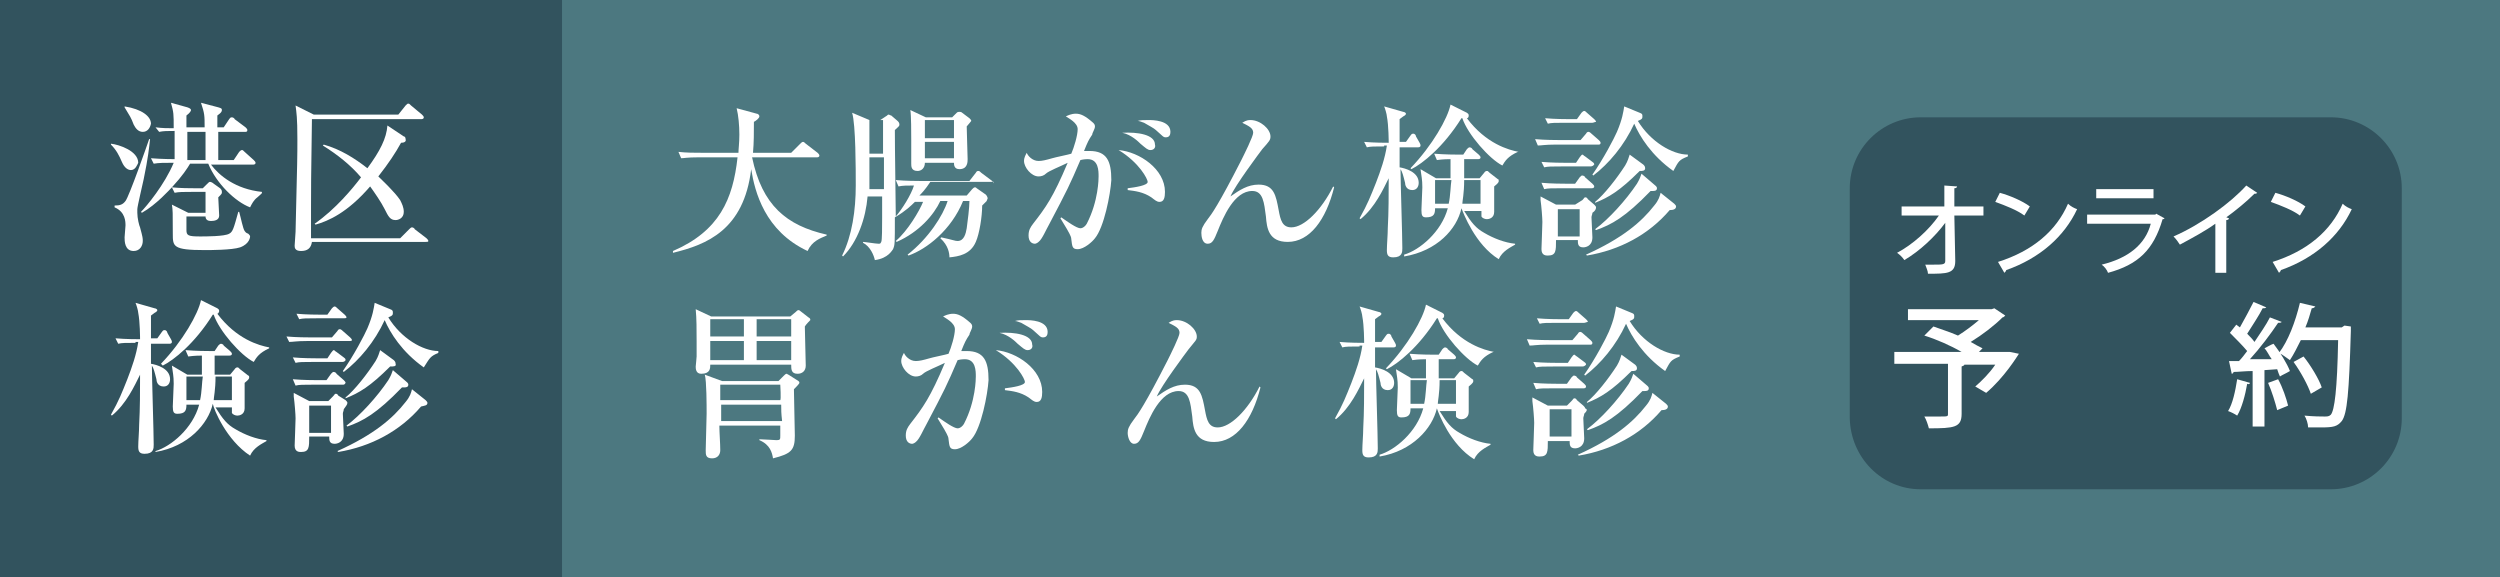
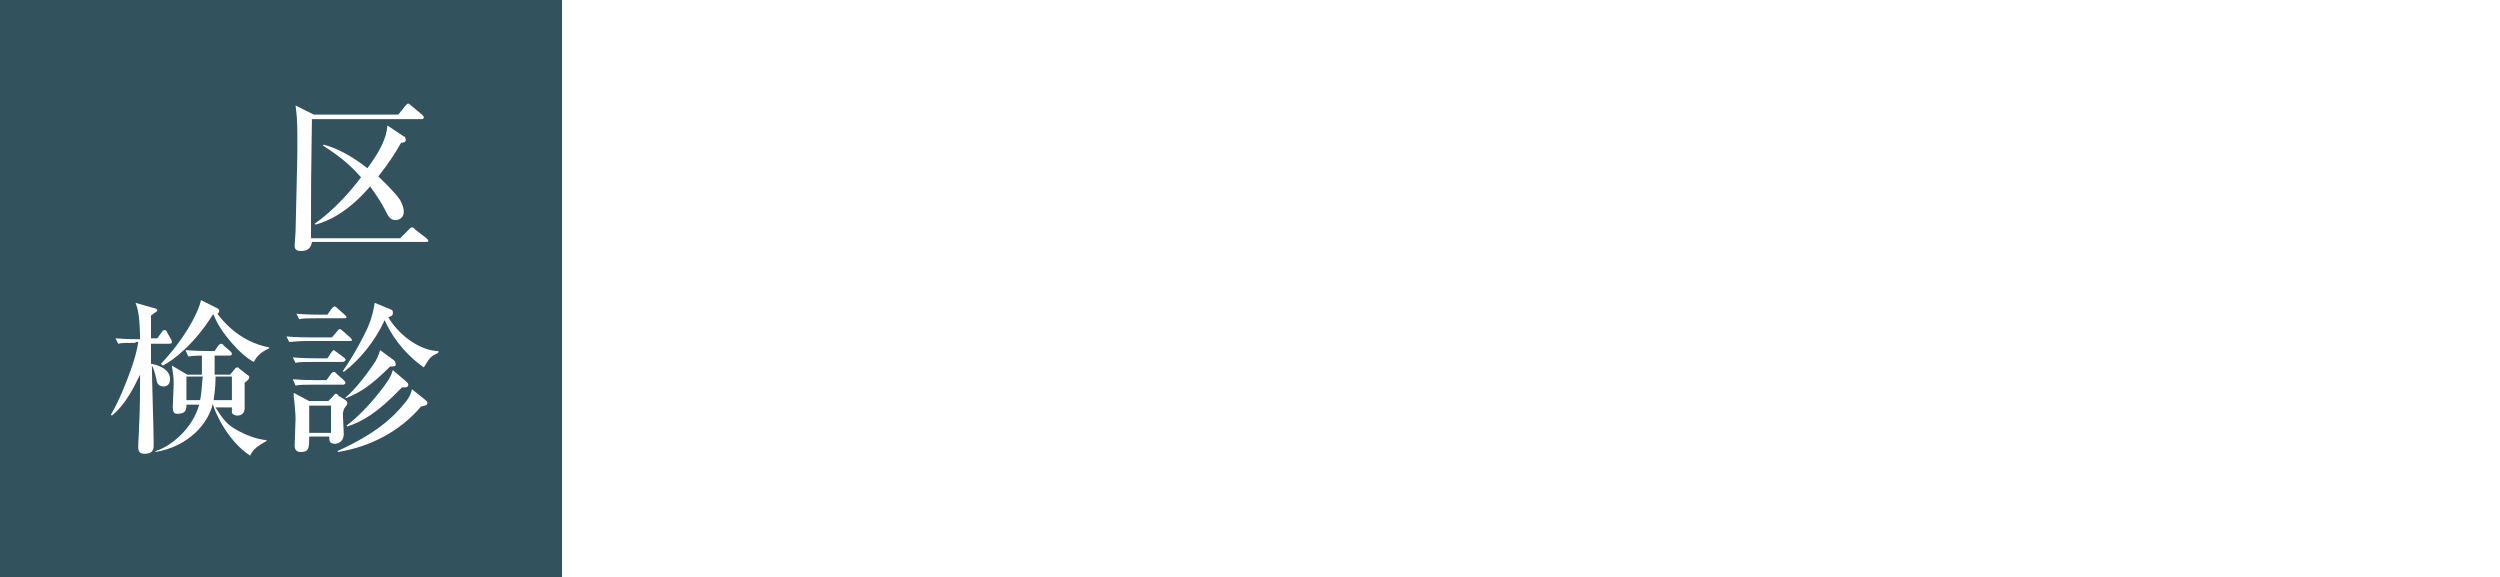
<svg xmlns="http://www.w3.org/2000/svg" version="1.1" id="レイヤー_1" x="0px" y="0px" viewBox="0 0 274.9 63.5" style="enable-background:new 0 0 274.9 63.5;" xml:space="preserve">
  <style type="text/css">
	.st0{fill:#808058;}
	.st1{fill:#FFFFFF;}
	.st2{opacity:0.75;fill:#58593B;}
	.st3{fill:#4C7880;}
	.st4{fill:#32535E;}
	.st5{fill:#BF8F81;}
	.st6{fill:#72574E;}
</style>
-   <rect class="st3" width="274.9" height="63.5" />
  <g>
    <path class="st1" d="M88.8,27.6c-4.7-2.2-5.8-6.5-6.2-9c-0.8,6.7-4.9,8.3-8.6,9.2l0-0.2c5.1-2.2,6.6-5.7,7.1-10.3h-4.3   c-1.3,0-1.6,0.1-1.9,0.1l-0.3-0.7c0.9,0.1,1.7,0.1,2.6,0.1h4c0-0.4,0.1-1.1,0.1-2c0-1-0.1-2.1-0.3-2.9l2.2,0.6   c0.1,0,0.3,0.1,0.3,0.3c0,0.2-0.4,0.5-0.6,0.6c0,1.1,0,2.3-0.1,3.4H87l1-1c0.1-0.1,0.2-0.2,0.3-0.2s0.2,0.1,0.3,0.2l1.3,1   c0.1,0.1,0.2,0.2,0.2,0.3c0,0.2-0.2,0.2-0.3,0.2h-7.1c1.1,5.3,3.8,7.5,8.2,8.5v0.1C90.2,26.2,89.3,26.5,88.8,27.6z" />
    <path class="st1" d="M109,20h-6.7c-0.6,0.9-1,1.3-1.2,1.5h5.2l0.6-0.7c0.1-0.1,0.2-0.2,0.3-0.2c0.1,0,0.1,0,0.2,0.1l1,0.7   c0.1,0.1,0.2,0.3,0.2,0.4c0,0.1-0.1,0.2-0.1,0.3c-0.1,0.1-0.4,0.4-0.5,0.5c0,1.2-0.3,3.1-0.7,4c-0.6,1.4-1.9,1.6-2.9,1.7   c0-0.4-0.1-1.3-1-2.1l0.1-0.1c1.4,0.3,1.5,0.4,1.8,0.4c0.7,0,0.9-0.8,1-1.4c0.1-0.7,0.3-2.3,0.3-3h-0.7c-1.3,3.2-4,5.3-6,6   l-0.1-0.1c2.3-1.8,3.9-4.3,4.4-5.9h-0.8c-0.7,1.5-2.3,3.4-4.8,4.5l-0.1-0.1c1.3-1.1,2.6-3.3,3-4.3h-0.9c-0.4,0.4-1,1-2.2,1.7   c0,3,0,3-0.2,3.5c-0.1,0.1-0.5,1-2,1.2c-0.1-0.5-0.5-1.5-1.3-1.9v-0.1c0.2,0,1.4,0.2,1.7,0.2c0.2,0,0.2,0,0.3-0.2   c0.1-0.1,0.1-1.7,0.1-2.6v-2.4h-1.6c-0.2,2.4-1.1,5-2.7,6.6l-0.1-0.1c1.1-2.2,1.5-5,1.5-7.7c0-1.8,0-6.7-0.4-8l1.9,0.8h1.2l0.6-0.4   c0.2-0.1,0.2-0.2,0.3-0.2c0.1,0,0.2,0.1,0.3,0.1l0.7,0.6c0.1,0.1,0.2,0.2,0.2,0.4c0,0.2-0.1,0.2-0.5,0.6c0,0.8,0,1.7,0.1,9.5   c0.7-0.8,1.7-2.4,2-3.4c-0.8,0-1.2,0-1.7,0.1l-0.3-0.7c1.1,0.1,2.4,0.1,2.6,0.1h5.5l0.7-0.9c0.1-0.2,0.2-0.2,0.3-0.2   c0.1,0,0.2,0.1,0.3,0.2l1.2,0.9c0.1,0.1,0.2,0.2,0.2,0.3C109.3,19.9,109.2,20,109,20z M97.1,17.3h-1.5V19c0,0.7,0,0.8,0,1.8h1.6   V17.3z M97.1,13.2h-1.5v3.7h1.5V13.2z M106.3,13.9c0,0.6,0.1,3.1,0.1,3.6c0,0.3,0,1.1-0.9,1.1c-0.6,0-0.6-0.5-0.6-0.7h-3.2   c0,0.6-0.4,0.9-0.8,0.9c-0.7,0-0.7-0.5-0.7-0.8c0-0.1,0-2.4,0-2.6c0-0.8,0-2.7-0.1-3.3l1.7,0.8h2.9l0.5-0.5   c0.1-0.1,0.2-0.1,0.3-0.1c0.1,0,0.2,0,0.3,0.1l0.8,0.6c0.1,0.1,0.2,0.2,0.2,0.3C106.8,13.3,106.4,13.8,106.3,13.9z M104.9,13.2   h-3.2v2h3.2V13.2z M104.9,15.6h-3.2v1.8h3.2V15.6z" />
    <path class="st1" d="M120.4,26.2c-0.3,0.4-1.2,1.2-1.9,1.2c-0.6,0-0.6-0.3-0.7-1.1c0-0.2-0.1-0.4-0.2-0.6c-0.3-0.6-0.9-1.5-1-1.7   l0.1-0.1c0.7,0.5,1.7,1.2,2.1,1.2c0.3,0,0.6-0.3,0.7-0.5c1.3-2.5,1.3-5,1.3-5.2c0-0.6,0-1.9-1.2-1.9c-0.1,0-0.4,0-0.8,0.1   c-1.2,2.8-1.4,3.2-3.4,7c-0.4,0.7-0.8,1.7-1.2,2c-0.1,0.1-0.3,0.2-0.4,0.2c-0.3,0-0.7-0.2-0.7-0.9c0-0.6,0.2-0.9,0.5-1.3   c1.4-1.8,2.2-2.9,3.8-6.7c-0.8,0.4-2.1,0.9-2.4,1.2c-0.2,0.2-0.5,0.3-0.8,0.3c-0.8,0-1.6-1-1.6-1.7c0-0.4,0.2-0.7,0.3-0.9   c0.1,0.3,0.6,0.9,1.3,0.9c0.4,0,0.8-0.1,1.5-0.3c0.3-0.1,1.8-0.4,2.1-0.5c0.3-0.7,0.7-2,0.7-2.7c0-0.7-1-1.2-1.3-1.4   c0.2-0.1,0.6-0.3,1.1-0.3c0.5,0,1,0.2,1.9,1c0.1,0.1,0.2,0.2,0.2,0.4c0,0.3-0.3,0.7-0.3,0.9c-0.4,0.6-0.5,0.8-0.9,1.8   c0.2,0,0.3,0,0.6,0c1.9,0,2.4,1.1,2.4,3.2C122.1,21.4,121.4,25,120.4,26.2z M127.5,22.2c-0.3,0-0.5-0.2-0.9-0.5   c-0.9-0.6-1.8-0.7-2.6-0.8v-0.2c0.8-0.1,2.2-0.3,2.2-0.7c0-0.3-0.9-2.1-3.2-3.5c2.3,0.2,5.1,2.1,5.1,4.6   C128.1,21.7,128,22.2,127.5,22.2z M126.5,16.5c-0.3,0-0.5-0.2-1.1-0.7c-0.2-0.2-1-1-2-1.2c1.7-0.1,3.6,0.2,3.6,1.3   C127.1,16.2,126.9,16.5,126.5,16.5z M128.2,15.1c-0.3,0-0.3-0.1-1.1-0.8c-0.2-0.2-0.8-0.5-1.3-0.8c-0.3-0.1-0.5-0.2-0.7-0.2   c0.3-0.1,0.7-0.1,1.2-0.1c0.4,0,2.4,0,2.4,1.3C128.7,14.8,128.6,15.1,128.2,15.1z" />
    <path class="st1" d="M146.7,20.6c-0.9,3.6-2.7,6-5.1,6c-2.1,0-2.3-1.5-2.4-2.8c-0.2-1.5-0.3-2.8-1.5-2.8c-2,0-3.2,2.9-3.8,4.4   c-0.4,1-0.6,1.4-1.1,1.4c-0.6,0-0.7-0.8-0.7-1.2c0-0.4,0.1-0.7,0.7-1.5c0.4-0.5,1.2-1.6,3.7-6.5c0.3-0.6,1.3-2.6,1.3-3   c0-0.5-0.4-0.7-1.2-1.1c0.2-0.1,0.4-0.3,0.9-0.3c1.1,0,2.2,1,2.2,1.8c0,0.4-0.1,0.5-0.9,1.4c-0.3,0.4-3,4-3.5,5.2   c1-0.7,1.9-1.3,3.1-1.3c1.7,0,1.9,1.2,2.2,2.8c0.2,1.1,0.4,1.9,1.4,1.9c1.4,0,3.3-1.9,4.6-4.5L146.7,20.6z" />
-     <path class="st1" d="M152.2,16.1c-1.1,0-1.5,0-1.9,0.1l-0.3-0.6c1.1,0.1,2.4,0.1,2.7,0.1c0-0.1,0-1.9-0.2-2.9   c0-0.2-0.2-0.9-0.3-1.1l2.1,0.6c0.1,0,0.3,0.1,0.3,0.2c0,0.1-0.1,0.2-0.3,0.3c-0.1,0.1-0.3,0.2-0.4,0.3v2.5h0.7l0.5-0.7   c0.1-0.1,0.1-0.2,0.3-0.2c0.2,0,0.3,0.2,0.3,0.3l0.4,0.7c0.1,0.2,0.1,0.2,0.1,0.3c0,0.2-0.2,0.2-0.3,0.2h-2c0,0.3,0,1.8,0,2.2   c0.6,0.1,2.1,0.5,2.1,1.7c0,0.4-0.2,0.8-0.7,0.8c-0.7,0-0.8-0.6-0.8-0.8c-0.2-0.8-0.3-1.2-0.5-1.5c0,1.3,0.2,7.3,0.2,8.7   c0,0.4,0,1-1,1c-0.6,0-0.7-0.3-0.7-0.8c0-0.6,0.1-1.7,0.1-2.4c0.1-1.8,0.1-3.7,0.1-5.5c-0.6,1.2-1.5,3.2-3.1,4.5l-0.1-0.1   c0.9-1.6,1.2-2.4,1.8-3.9c0.5-1.3,1-2.7,1.2-4.1H152.2z M160.7,22.9c-0.5,2.3-2.7,4.7-6.3,5.3V28c1.7-0.5,4.1-2.5,4.8-5.1h-1.4   c0,0.6-0.1,1-1,1c-0.4,0-0.5-0.2-0.5-0.8c0-0.4,0.1-2.1,0.1-2.5c0-0.9-0.1-1.2-0.2-2l1.7,1h1.6c0-0.9,0-1.3,0-2.1   c-0.2,0-0.8,0-1.5,0.1l-0.3-0.7c1.2,0.1,2.4,0.1,2.6,0.1h0.6l0.4-0.6c0.1-0.1,0.2-0.2,0.3-0.2c0.1,0,0.3,0.1,0.3,0.2l0.7,0.6   c0.1,0.1,0.2,0.2,0.2,0.3c0,0.2-0.2,0.2-0.3,0.2H161c0,0.3,0,0.6,0,2.1h1.7l0.5-0.6c0,0,0.1-0.2,0.3-0.2c0.1,0,0.1,0,0.3,0.2   l0.9,0.7c0.1,0,0.1,0.1,0.1,0.2c0,0.1,0,0.2-0.5,0.6v1.5c0,0.2,0,1.1,0,1.3c0,0.7-0.6,0.8-0.8,0.8c-0.2,0-0.5-0.1-0.6-0.3   c0,0,0-0.6,0-0.6H161c0.8,1.3,1.3,1.9,2.2,2.4c1,0.6,2.3,1.1,3.4,1.2v0.1c-0.5,0.3-1.4,0.7-1.8,1.6   C162.2,26.9,160.9,23.4,160.7,22.9L160.7,22.9z M166.9,16.7c-1.1,0.5-1.4,1-1.7,1.5c-1.4-0.7-3.8-3.4-4.4-5.2h-0.1   c-2,3.2-4.3,5-5.5,5.6l-0.1-0.1c2.4-2.5,4.1-5.5,4.4-7l1.8,0.9c0.1,0.1,0.2,0.1,0.2,0.3s-0.1,0.3-0.2,0.3c2.1,2.8,4.6,3.5,5.7,3.7   V16.7z M159.3,22.4c0.2-0.9,0.2-2,0.3-2.6h-1.8v2.6H159.3z M161,19.8c0,1.5-0.2,2.3-0.2,2.6h2v-2.6H161z" />
-     <path class="st1" d="M175.7,15.9H171c-1.1,0-1.5,0.1-1.9,0.1l-0.3-0.7c1.1,0.1,2.4,0.1,2.6,0.1h2.4l0.6-0.7   c0.1-0.2,0.2-0.2,0.3-0.2c0.1,0,0.3,0.2,0.3,0.2l0.8,0.7c0.1,0.1,0.2,0.2,0.2,0.3C176,15.9,175.9,15.9,175.7,15.9z M175,20.7h-3.3   c-1.1,0-1.5,0-1.9,0.1l-0.3-0.7c1.1,0.1,2.4,0.1,2.6,0.1h1.1l0.5-0.7c0.2-0.2,0.2-0.2,0.3-0.2c0.1,0,0.3,0.1,0.3,0.2l0.8,0.7   c0.1,0.1,0.2,0.2,0.2,0.3C175.3,20.7,175.1,20.7,175,20.7z M174.9,18.3h-3.2c-1.1,0-1.5,0-1.9,0.1l-0.3-0.6   c1.1,0.1,2.4,0.1,2.6,0.1h1.2l0.4-0.6c0.1-0.1,0.2-0.3,0.3-0.3c0.1,0,0.1,0.1,0.3,0.2l0.8,0.6c0.1,0.1,0.2,0.1,0.2,0.3   C175.2,18.2,175.1,18.3,174.9,18.3z M175.1,23.4c0,0.2-0.1,0.3-0.1,0.5c0,0.3,0.1,1.9,0.1,2.2c0,1-0.8,1.1-1,1.1   c-0.6,0-0.6-0.4-0.6-0.8h-2.4c0,1.2,0,1.7-0.9,1.7c-0.2,0-0.7,0-0.7-0.7c0-0.3,0.1-2.5,0.1-3c0-0.4-0.1-1.7-0.2-2.4   c0-0.1,0-0.3,0-0.4l1.7,0.9h2.1L174,22c0.2-0.2,0.2-0.3,0.3-0.3s0.2,0,0.3,0.2l0.7,0.6c0.1,0.1,0.2,0.2,0.2,0.3   C175.5,23,175.4,23.2,175.1,23.4z M175.1,13.5h-3c-1.1,0-1.5,0-1.9,0.1l-0.3-0.6c1.1,0.1,2.4,0.1,2.6,0.1h0.9l0.5-0.7   c0.1-0.1,0.2-0.2,0.3-0.2c0.1,0,0.2,0.1,0.3,0.2l0.8,0.7c0.1,0.1,0.2,0.2,0.2,0.3C175.4,13.4,175.2,13.5,175.1,13.5z M173.7,23   h-2.4v3h2.4V23z M183.6,23.1c-2.3,2.7-5.5,4.4-9.1,5l-0.1-0.1c4-1.8,6.1-3.6,7.5-5.4c0.5-0.6,0.6-1,0.7-1.4l1.5,1.2   c0.1,0.1,0.2,0.2,0.2,0.3C184.3,23,184,23.1,183.6,23.1z M184,18.8c-2.4-1.7-3.7-3.8-4.3-5.2c-1.1,2.4-2.8,4.4-4.5,5.7l-0.1-0.1   c1.2-1.7,2.4-4,2.7-4.7c0.6-1.4,0.7-2.2,0.8-2.8l1.7,0.7c0.3,0.1,0.3,0.2,0.3,0.4c0,0.2,0,0.3-0.5,0.5c1.4,2.3,3.8,3.7,5.5,3.7v0.2   C184.6,17.6,184.6,17.7,184,18.8z M180.3,18.8c-2.2,2.2-3.4,2.9-4.9,3.5v-0.1c1-0.8,2.4-2.6,3.3-4c0.3-0.5,0.4-0.9,0.5-1.2l1.5,1.1   c0.1,0.1,0.2,0.2,0.2,0.4C180.9,18.8,180.6,18.8,180.3,18.8z M181.7,21h-0.2c-2.8,2.9-4.3,3.7-6,4.3l-0.1-0.1   c1.5-1.1,3.4-3.2,4.6-5c0.3-0.5,0.4-0.8,0.5-1.1l1.4,1.2c0.1,0.1,0.3,0.2,0.3,0.4C182.2,21,181.9,21,181.7,21z" />
-     <path class="st1" d="M88.5,35.9c0,0.7,0.1,3.7,0.1,4.3c0,0.6-0.4,0.9-0.9,0.9c-0.7,0-0.7-0.5-0.7-1h-8.9c0,0.4,0,1-1,1   c-0.6,0-0.6-0.6-0.6-0.8c0-0.1,0.1-0.9,0.1-1.1c0-0.4,0-1,0-1.7c0-1.2,0-2.5-0.1-3.5l1.7,0.8h8.7l0.6-0.5c0.1-0.1,0.2-0.2,0.3-0.2   c0.1,0,0.2,0.1,0.2,0.1l0.9,0.7c0.2,0.1,0.2,0.2,0.2,0.3C89.1,35.2,88.6,35.7,88.5,35.9z M87.3,42.8c0,0.8,0.1,4.4,0.1,5.1   c0,1.6-0.4,2-2.4,2.5c-0.1-0.6-0.3-1.5-1.5-2v-0.1c0.3,0,1.8,0.1,1.9,0.1c0.4,0,0.4-0.1,0.4-0.5v-1.1h-6.7c0,0.7,0.1,2,0.1,2.7   c0,0.5-0.3,0.9-0.9,0.9c-0.7,0-0.7-0.4-0.7-0.9c0-0.6,0.1-3.4,0.1-4c0-0.9,0-3.6-0.2-4.3l1.9,0.7h6.2l0.6-0.6   c0.1-0.1,0.2-0.2,0.3-0.2c0.1,0,0.1,0.1,0.2,0.1l1.1,0.7c0.1,0.1,0.1,0.1,0.1,0.2C87.9,42.2,87.5,42.6,87.3,42.8z M81.8,35.1h-3.7   v1.9h3.7V35.1z M81.8,37.5h-3.7v2.1h3.7V37.5z M85.8,42.3h-6.6V44h6.6C85.9,43.9,85.8,42.3,85.8,42.3z M85.9,44.5h-6.6v1.8h6.7   C85.9,45.4,85.9,45.1,85.9,44.5z M87,35.1h-3.8v1.9H87V35.1z M87,37.5h-3.8v2.1H87V37.5z" />
+     <path class="st1" d="M175.7,15.9H171c-1.1,0-1.5,0.1-1.9,0.1l-0.3-0.7c1.1,0.1,2.4,0.1,2.6,0.1h2.4l0.6-0.7   c0.1-0.2,0.2-0.2,0.3-0.2c0.1,0,0.3,0.2,0.3,0.2l0.8,0.7c0.1,0.1,0.2,0.2,0.2,0.3C176,15.9,175.9,15.9,175.7,15.9z M175,20.7h-3.3   c-1.1,0-1.5,0-1.9,0.1l-0.3-0.7c1.1,0.1,2.4,0.1,2.6,0.1h1.1l0.5-0.7c0.2-0.2,0.2-0.2,0.3-0.2c0.1,0,0.3,0.1,0.3,0.2l0.8,0.7   c0.1,0.1,0.2,0.2,0.2,0.3C175.3,20.7,175.1,20.7,175,20.7z M174.9,18.3h-3.2c-1.1,0-1.5,0-1.9,0.1l-0.3-0.6   c1.1,0.1,2.4,0.1,2.6,0.1h1.2l0.4-0.6c0.1-0.1,0.2-0.3,0.3-0.3c0.1,0,0.1,0.1,0.3,0.2l0.8,0.6c0.1,0.1,0.2,0.1,0.2,0.3   C175.2,18.2,175.1,18.3,174.9,18.3z M175.1,23.4c0,0.2-0.1,0.3-0.1,0.5c0,0.3,0.1,1.9,0.1,2.2c0,1-0.8,1.1-1,1.1   c-0.6,0-0.6-0.4-0.6-0.8h-2.4c0,1.2,0,1.7-0.9,1.7c-0.2,0-0.7,0-0.7-0.7c0-0.3,0.1-2.5,0.1-3c0-0.4-0.1-1.7-0.2-2.4   c0-0.1,0-0.3,0-0.4l1.7,0.9h2.1L174,22c0.2-0.2,0.2-0.3,0.3-0.3s0.2,0,0.3,0.2l0.7,0.6c0.1,0.1,0.2,0.2,0.2,0.3   C175.5,23,175.4,23.2,175.1,23.4z M175.1,13.5h-3c-1.1,0-1.5,0-1.9,0.1l-0.3-0.6c1.1,0.1,2.4,0.1,2.6,0.1h0.9l0.5-0.7   c0.1-0.1,0.2-0.2,0.3-0.2c0.1,0,0.2,0.1,0.3,0.2l0.8,0.7c0.1,0.1,0.2,0.2,0.2,0.3z M173.7,23   h-2.4v3h2.4V23z M183.6,23.1c-2.3,2.7-5.5,4.4-9.1,5l-0.1-0.1c4-1.8,6.1-3.6,7.5-5.4c0.5-0.6,0.6-1,0.7-1.4l1.5,1.2   c0.1,0.1,0.2,0.2,0.2,0.3C184.3,23,184,23.1,183.6,23.1z M184,18.8c-2.4-1.7-3.7-3.8-4.3-5.2c-1.1,2.4-2.8,4.4-4.5,5.7l-0.1-0.1   c1.2-1.7,2.4-4,2.7-4.7c0.6-1.4,0.7-2.2,0.8-2.8l1.7,0.7c0.3,0.1,0.3,0.2,0.3,0.4c0,0.2,0,0.3-0.5,0.5c1.4,2.3,3.8,3.7,5.5,3.7v0.2   C184.6,17.6,184.6,17.7,184,18.8z M180.3,18.8c-2.2,2.2-3.4,2.9-4.9,3.5v-0.1c1-0.8,2.4-2.6,3.3-4c0.3-0.5,0.4-0.9,0.5-1.2l1.5,1.1   c0.1,0.1,0.2,0.2,0.2,0.4C180.9,18.8,180.6,18.8,180.3,18.8z M181.7,21h-0.2c-2.8,2.9-4.3,3.7-6,4.3l-0.1-0.1   c1.5-1.1,3.4-3.2,4.6-5c0.3-0.5,0.4-0.8,0.5-1.1l1.4,1.2c0.1,0.1,0.3,0.2,0.3,0.4C182.2,21,181.9,21,181.7,21z" />
    <path class="st1" d="M106.9,48.2c-0.3,0.4-1.2,1.2-1.9,1.2c-0.6,0-0.6-0.3-0.7-1.1c0-0.2-0.1-0.4-0.2-0.6c-0.3-0.6-0.9-1.5-1-1.7   l0.1-0.1c0.7,0.5,1.7,1.2,2.1,1.2c0.3,0,0.6-0.3,0.7-0.5c1.3-2.5,1.3-5,1.3-5.2c0-0.6,0-1.9-1.2-1.9c-0.1,0-0.4,0-0.8,0.1   c-1.2,2.8-1.4,3.2-3.4,7c-0.4,0.7-0.8,1.7-1.2,2c-0.1,0.1-0.3,0.2-0.4,0.2c-0.3,0-0.7-0.2-0.7-0.9c0-0.6,0.2-0.9,0.5-1.3   c1.4-1.8,2.2-2.9,3.8-6.7c-0.8,0.4-2.1,0.9-2.4,1.2c-0.2,0.2-0.5,0.3-0.8,0.3c-0.8,0-1.6-1-1.6-1.7c0-0.4,0.2-0.7,0.3-0.9   c0.1,0.3,0.6,0.9,1.3,0.9c0.4,0,0.8-0.1,1.5-0.3c0.3-0.1,1.8-0.4,2.1-0.5c0.3-0.7,0.7-2,0.7-2.7c0-0.7-1-1.2-1.3-1.4   c0.2-0.1,0.6-0.3,1.1-0.3c0.5,0,1,0.2,1.9,1c0.1,0.1,0.2,0.2,0.2,0.4c0,0.3-0.3,0.7-0.3,0.9c-0.4,0.6-0.5,0.8-0.9,1.8   c0.2,0,0.3,0,0.6,0c1.9,0,2.4,1.1,2.4,3.2C108.6,43.4,107.9,47,106.9,48.2z M114,44.2c-0.3,0-0.5-0.2-0.9-0.5   c-0.9-0.6-1.8-0.7-2.6-0.8v-0.2c0.8-0.1,2.2-0.3,2.2-0.7c0-0.3-0.9-2.1-3.2-3.5c2.3,0.2,5.1,2.1,5.1,4.6   C114.6,43.7,114.5,44.2,114,44.2z M113,38.5c-0.3,0-0.5-0.2-1.1-0.7c-0.2-0.2-1-1-2-1.2c1.7-0.1,3.6,0.2,3.6,1.3   C113.6,38.2,113.4,38.5,113,38.5z M114.7,37.1c-0.3,0-0.3-0.1-1.1-0.8c-0.2-0.2-0.8-0.5-1.3-0.8c-0.3-0.1-0.5-0.2-0.7-0.2   c0.3-0.1,0.7-0.1,1.2-0.1c0.4,0,2.4,0,2.4,1.3C115.2,36.8,115.1,37.1,114.7,37.1z" />
    <path class="st1" d="M138.6,42.6c-0.9,3.6-2.7,6-5.1,6c-2.1,0-2.3-1.5-2.4-2.8c-0.2-1.5-0.3-2.8-1.5-2.8c-2,0-3.2,2.9-3.8,4.4   c-0.4,1-0.6,1.4-1.1,1.4s-0.7-0.8-0.7-1.2c0-0.4,0.1-0.7,0.7-1.5c0.4-0.5,1.2-1.6,3.7-6.5c0.3-0.6,1.3-2.6,1.3-3   c0-0.5-0.4-0.7-1.2-1.1c0.2-0.1,0.4-0.3,0.9-0.3c1.1,0,2.2,1,2.2,1.8c0,0.4-0.1,0.4-0.9,1.4c-0.3,0.4-3,4-3.5,5.2   c1-0.7,1.9-1.3,3.1-1.3c1.7,0,1.9,1.2,2.2,2.8c0.2,1.1,0.4,1.9,1.4,1.9c1.4,0,3.3-1.9,4.6-4.5L138.6,42.6z" />
    <path class="st1" d="M149.5,38.1c-1.1,0-1.5,0-1.9,0.1l-0.3-0.6c1.1,0.1,2.4,0.1,2.7,0.1c0-0.1,0-1.9-0.2-2.9   c0-0.2-0.2-0.9-0.3-1.1l2.1,0.6c0.1,0,0.3,0.1,0.3,0.2c0,0.1-0.1,0.2-0.3,0.3c-0.1,0.1-0.3,0.2-0.4,0.3v2.5h0.7l0.5-0.7   c0.1-0.1,0.1-0.2,0.3-0.2c0.2,0,0.3,0.2,0.3,0.3l0.4,0.7c0.1,0.2,0.1,0.2,0.1,0.3c0,0.2-0.2,0.2-0.3,0.2h-2c0,0.3,0,1.8,0,2.2   c0.6,0.1,2.1,0.5,2.1,1.7c0,0.4-0.2,0.8-0.7,0.8c-0.7,0-0.8-0.6-0.8-0.8c-0.2-0.8-0.3-1.2-0.5-1.5c0,1.3,0.2,7.3,0.2,8.7   c0,0.4,0,1-1,1c-0.6,0-0.7-0.3-0.7-0.8c0-0.6,0.1-1.7,0.1-2.4c0.1-1.8,0.1-3.7,0.1-5.5c-0.6,1.2-1.5,3.2-3.1,4.5l-0.1-0.1   c0.9-1.6,1.2-2.4,1.8-3.9c0.5-1.3,1-2.7,1.2-4.1H149.5z M158,44.9c-0.5,2.2-2.7,4.7-6.3,5.3V50c1.7-0.5,4.1-2.5,4.8-5.1h-1.4   c0,0.6-0.1,1-1,1c-0.4,0-0.5-0.2-0.5-0.8c0-0.4,0.1-2.1,0.1-2.5c0-0.9-0.1-1.2-0.2-2l1.7,1h1.6c0-0.9,0-1.3,0-2.1   c-0.2,0-0.8,0-1.5,0.1l-0.3-0.7c1.2,0.1,2.4,0.1,2.6,0.1h0.6l0.4-0.6c0.1-0.1,0.2-0.2,0.3-0.2c0.1,0,0.3,0.1,0.3,0.2l0.7,0.6   c0.1,0.1,0.2,0.2,0.2,0.3c0,0.2-0.2,0.2-0.3,0.2h-1.6c0,0.3,0,0.6,0,2.1h1.7l0.5-0.6c0,0,0.1-0.2,0.3-0.2c0.1,0,0.1,0,0.3,0.2   l0.9,0.7c0.1,0,0.1,0.1,0.1,0.2c0,0.1,0,0.2-0.5,0.6v1.5c0,0.2,0,1.1,0,1.3c0,0.7-0.6,0.8-0.8,0.8c-0.2,0-0.5-0.1-0.6-0.3   c0,0,0-0.6,0-0.6h-1.8c0.8,1.3,1.3,1.9,2.2,2.4c1,0.6,2.3,1.1,3.4,1.2v0.1c-0.5,0.3-1.4,0.7-1.8,1.6   C159.5,48.9,158.2,45.5,158,44.9L158,44.9z M164.2,38.7c-1.1,0.5-1.4,1-1.7,1.5c-1.4-0.7-3.8-3.4-4.4-5.2H158c-2,3.2-4.3,5-5.5,5.6   l-0.1-0.1c2.4-2.5,4.1-5.5,4.4-7l1.8,0.9c0.1,0.1,0.2,0.1,0.2,0.3s-0.1,0.3-0.2,0.3c2.1,2.8,4.6,3.5,5.7,3.7V38.7z M156.6,44.4   c0.2-0.9,0.2-2,0.3-2.6h-1.8v2.6H156.6z M158.3,41.8c0,1.5-0.2,2.3-0.2,2.6h2v-2.6H158.3z" />
    <path class="st1" d="M174.8,37.9h-4.7c-1.1,0-1.5,0.1-1.9,0.1l-0.3-0.7c1.1,0.1,2.4,0.1,2.6,0.1h2.4l0.6-0.7   c0.1-0.2,0.2-0.2,0.3-0.2s0.3,0.2,0.3,0.2l0.8,0.7c0.1,0.1,0.2,0.2,0.2,0.3C175.1,37.9,175,37.9,174.8,37.9z M174.1,42.7h-3.3   c-1.1,0-1.5,0-1.9,0.1l-0.3-0.7c1.1,0.1,2.4,0.1,2.6,0.1h1.1l0.5-0.7c0.2-0.2,0.2-0.2,0.3-0.2c0.1,0,0.3,0.1,0.3,0.2l0.8,0.7   c0.1,0.1,0.2,0.2,0.2,0.3C174.4,42.7,174.2,42.7,174.1,42.7z M174,40.3h-3.2c-1.1,0-1.5,0-1.9,0.1l-0.3-0.6   c1.1,0.1,2.4,0.1,2.6,0.1h1.2l0.4-0.6c0.1-0.1,0.2-0.3,0.3-0.3c0.1,0,0.1,0.1,0.3,0.2l0.8,0.6c0.1,0.1,0.2,0.1,0.2,0.3   C174.3,40.2,174.2,40.3,174,40.3z M174.2,45.5c0,0.2-0.1,0.3-0.1,0.5c0,0.3,0.1,1.9,0.1,2.2c0,1-0.8,1.1-1,1.1   c-0.6,0-0.6-0.4-0.6-0.8h-2.4c0,1.2,0,1.7-0.9,1.7c-0.2,0-0.7,0-0.7-0.7c0-0.3,0.1-2.5,0.1-3c0-0.4-0.1-1.7-0.2-2.4   c0-0.1,0-0.3,0-0.4l1.7,0.9h2.1l0.5-0.5c0.2-0.2,0.2-0.3,0.3-0.3c0.1,0,0.2,0,0.3,0.2l0.7,0.6c0.1,0.1,0.2,0.2,0.2,0.3   C174.6,45,174.5,45.2,174.2,45.5z M174.2,35.5h-3c-1.1,0-1.5,0-1.9,0.1l-0.3-0.6c1.1,0.1,2.4,0.1,2.6,0.1h0.9l0.5-0.7   c0.1-0.1,0.2-0.2,0.3-0.2c0.1,0,0.2,0.1,0.3,0.2l0.8,0.7c0.1,0.1,0.2,0.2,0.2,0.3C174.5,35.4,174.3,35.5,174.2,35.5z M172.8,45   h-2.4v3h2.4V45z M182.7,45.1c-2.3,2.7-5.5,4.4-9.1,5l-0.1-0.1c4-1.8,6.1-3.6,7.5-5.4c0.5-0.6,0.6-1,0.7-1.4l1.5,1.2   c0.1,0.1,0.2,0.2,0.2,0.3C183.4,45,183.1,45.1,182.7,45.1z M183.1,40.8c-2.4-1.7-3.7-3.8-4.3-5.2c-1.1,2.4-2.8,4.4-4.5,5.7   l-0.1-0.1c1.2-1.7,2.4-4,2.7-4.7c0.6-1.4,0.7-2.2,0.8-2.8l1.7,0.7c0.3,0.1,0.3,0.2,0.3,0.4c0,0.2,0,0.3-0.5,0.5   c1.4,2.3,3.8,3.7,5.5,3.7v0.2C183.7,39.6,183.7,39.7,183.1,40.8z M179.4,40.8c-2.2,2.2-3.4,2.9-4.9,3.5v-0.1c1-0.8,2.4-2.6,3.3-4   c0.3-0.5,0.4-0.9,0.5-1.2l1.5,1.1c0.1,0.1,0.2,0.2,0.2,0.4C180,40.8,179.7,40.8,179.4,40.8z M180.8,43h-0.2c-2.8,2.9-4.3,3.7-6,4.3   l-0.1-0.1c1.5-1.1,3.4-3.2,4.6-5c0.3-0.5,0.4-0.8,0.5-1.1l1.4,1.2c0.1,0.1,0.3,0.2,0.3,0.4C181.3,43,181,43,180.8,43z" />
  </g>
-   <path class="st4" d="M211.2,53.8h45.1c4.3,0,7.8-3.5,7.8-7.8V20.7c0-4.3-3.5-7.8-7.8-7.8h-45.1c-4.3,0-7.8,3.5-7.8,7.8V46  C203.5,50.3,206.9,53.8,211.2,53.8z" />
  <g>
    <path class="st1" d="M218.1,23.7h-3.2l0.1,5c0,1.4-0.9,1.4-3,1.4c0-0.3-0.2-0.7-0.3-1c0.3,0,0.6,0,0.9,0c1,0,1.3,0,1.3-0.4l0-4.2   c-1.1,1.5-2.8,3.1-4.5,4.1c-0.2-0.3-0.5-0.6-0.8-0.8c1.7-0.9,3.5-2.5,4.6-4.1h-4.1v-1h4.7l0-2.3l1.4,0.1c0,0.1-0.1,0.2-0.3,0.2l0,2   h3.2V23.7z" />
    <path class="st1" d="M219.9,21.2c1.1,0.3,2.5,0.9,3.3,1.5l-0.6,1c-0.8-0.6-2.1-1.1-3.2-1.5L219.9,21.2z M219.7,28.8   c3.8-1.2,6.4-3.4,7.7-6.4c0.3,0.3,0.7,0.5,1,0.6c-1.4,3-4.1,5.4-7.8,6.7c0,0.1-0.1,0.2-0.2,0.3L219.7,28.8z" />
    <path class="st1" d="M238,24c0,0.1-0.1,0.1-0.2,0.1c-1,3.4-2.7,5-6,5.9c-0.1-0.3-0.4-0.7-0.7-0.9c2.9-0.7,4.8-2.2,5.4-4.5h-7v-1   h7.5l0.1-0.1L238,24z M236.8,21.8h-6.3v-1h6.3V21.8z" />
    <path class="st1" d="M248.2,21.2c-0.1,0.1-0.1,0.1-0.2,0.1c0,0-0.1,0-0.1,0c-0.9,0.9-2,1.8-3.1,2.6c0.1,0,0.2,0.1,0.3,0.1   c0,0.1-0.1,0.2-0.3,0.2v5.8h-1.2v-5.4c-1.1,0.8-2.6,1.6-3.9,2.3c-0.2-0.3-0.4-0.6-0.7-0.9c3-1.3,6.3-3.7,8-5.6L248.2,21.2z" />
    <path class="st1" d="M250.2,21.2c1.1,0.3,2.5,0.9,3.3,1.5l-0.6,1c-0.8-0.6-2.1-1.1-3.2-1.5L250.2,21.2z M249.9,28.8   c3.8-1.2,6.4-3.4,7.7-6.4c0.3,0.3,0.7,0.5,1,0.6c-1.4,3-4.1,5.4-7.8,6.7c0,0.1-0.1,0.2-0.2,0.3L249.9,28.8z" />
    <path class="st1" d="M221,38.7l1,0.2c-0.2,0.3-1.6,2.6-3.6,4.3l-1.2-0.7c0.7-0.6,1.6-1.5,2.2-2.4h-3.4c0,0.1-0.1,0.1-0.3,0.2v5.2   c0,1.5-0.8,1.6-3.6,1.6c-0.1-0.4-0.3-1-0.5-1.3c0.6,0,1.2,0,1.6,0c1,0,1,0,1-0.3V40h-5.9v-1.3h7.4c-1.2-0.7-2.8-1.4-4.1-1.8l1-1   c0.8,0.3,1.8,0.6,2.7,1c0.8-0.5,1.6-1.1,2.3-1.7h-7.8V34h9.2l0.3-0.1l1.2,0.8c-0.1,0.1-0.2,0.2-0.3,0.2c-0.9,0.9-2.2,1.9-3.5,2.7   c0.5,0.3,0.9,0.5,1.3,0.7l-0.4,0.4h3.1L221,38.7z" />
    <path class="st1" d="M247.4,42.1c0,0.1-0.1,0.2-0.3,0.1c-0.2,1.2-0.6,2.7-1.1,3.5c-0.3-0.2-0.7-0.4-1-0.5c0.5-0.8,0.8-2.2,1-3.5   L247.4,42.1z M250.9,35.4c-0.1,0.1-0.2,0.1-0.4,0.1c-0.8,1.2-2,2.8-3.1,4l2.4,0c-0.3-0.4-0.5-0.9-0.8-1.2c0.4-0.2,0.7-0.4,1-0.5   c0.7,0.9,1.5,2.2,1.8,3c-0.5,0.3-0.8,0.4-1.1,0.6c-0.1-0.2-0.2-0.5-0.3-0.8l-1.4,0.1v6.2h-1.3v-6.1c-0.8,0-1.6,0.1-2.1,0.1   c0,0.1-0.1,0.2-0.2,0.2l-0.3-1.4l1.1,0c0.3-0.3,0.6-0.7,0.9-1.1c-0.5-0.6-1.3-1.4-1.9-2l0.7-0.9c0.1,0.1,0.3,0.2,0.4,0.3   c0.5-0.9,1.1-2,1.5-2.8l1.4,0.6c-0.1,0.1-0.2,0.1-0.4,0.1c-0.4,0.8-1.2,2-1.7,2.8c0.3,0.3,0.6,0.6,0.8,0.9c0.6-0.9,1.3-1.9,1.7-2.7   L250.9,35.4z M250.4,45.1c-0.2-0.8-0.6-2.1-1-3l1.1-0.4c0.5,0.9,0.9,2.1,1.1,2.9L250.4,45.1z M257.8,35.8l0.7,0.1   c0,0.1,0,0.3,0,0.5c-0.2,6.8-0.4,9.1-1,9.9c-0.5,0.6-0.9,0.7-2.3,0.7c-0.4,0-0.9,0-1.4,0c0-0.4-0.2-1-0.4-1.3   c1,0.1,1.9,0.1,2.2,0.1c0.3,0,0.5,0,0.7-0.2c0.4-0.5,0.7-2.7,0.8-8.2H253c-0.4,0.8-0.8,1.6-1.2,2.2c-0.3-0.2-0.8-0.6-1.2-0.8   c1-1.3,1.8-3.4,2.3-5.5l1.7,0.4c-0.1,0.1-0.2,0.2-0.4,0.2c-0.2,0.7-0.4,1.4-0.7,2.1h4L257.8,35.8z M253.3,39.2c0.8,1,1.7,2.5,2,3.4   l-1.2,0.7c-0.3-0.9-1.1-2.4-1.9-3.5L253.3,39.2z" />
  </g>
  <rect class="st4" width="61.8" height="63.5" />
  <g>
-     <path class="st1" d="M14.4,18.7c-0.3,0-0.7-0.2-1-0.9c-0.3-0.7-0.6-1.3-1.2-1.9v-0.1c0.9,0.1,3,0.8,3,2.1   C15.1,18.1,14.9,18.7,14.4,18.7z M15.8,19.7c-0.1,0.5-0.7,3-0.7,3.3c0,0.1,0,0.3,0,0.4c0,0.6,0.2,1.4,0.3,1.6   c0.3,1.1,0.3,1.2,0.3,1.5c0,0.5-0.3,1.1-1,1.1c-1,0-1-1.1-1-1.5c0-0.2,0.1-1.1,0.1-1.3c0-0.4,0-1.5-1.2-2l0-0.2   c0.6,0,0.9-0.1,1.2-0.5c0.4-0.5,2.4-6.2,2.6-6.8l0.1,0C16.4,16.2,16.3,17.3,15.8,19.7z M15.7,14.5c-0.5,0-0.8-0.4-1-0.8   c-0.3-0.8-0.4-0.9-1-1.9v-0.1c1.9,0.3,2.9,1.1,2.9,1.9C16.5,14.1,16.2,14.5,15.7,14.5z M28.3,21.7c-0.4,0.3-0.6,0.7-0.8,1.1   c-1.6-0.6-3.7-2.6-4.6-4.8h-2c-0.3,0.5-0.8,1.3-2,2.6c1,0.1,2,0.1,2.5,0.1h0.9l0.4-0.4C23,20,23,20,23.1,20c0.1,0,0.3,0.1,0.4,0.2   l0.7,0.5c0.1,0.1,0.2,0.2,0.2,0.4c0,0.2,0,0.2-0.4,0.6c0,0.3,0.1,1.7,0.1,2c0,0.5-0.5,0.6-0.9,0.6c-0.3,0-0.6-0.1-0.6-0.5h-2.1v1.5   c0,0.6,0.2,0.7,1.5,0.7c0.6,0,2.7,0,3.2-0.3c0.4-0.2,0.5-0.6,1-2.4h0.1c0.2,0.7,0.4,1.8,0.6,2.1c0.1,0.1,0.1,0.2,0.4,0.3   c0.1,0.1,0.2,0.2,0.2,0.3c0,0,0,0.8-1.1,1.2c-0.9,0.3-3.3,0.3-3.9,0.3c-3.5,0-3.5-0.4-3.5-1.8c0-2.4,0-2.6-0.1-3.2l1.8,0.9h1.9   v-2.3h-1.4c-1.1,0-1.5,0-2,0.1l-0.3-0.6c-0.2,0.2-1.7,1.9-3.3,2.8l-0.1-0.1c0.6-0.6,2.6-3,3.6-5.4c-1.1,0-1.6,0-2.2,0.1l-0.3-0.6   c1.2,0.1,2.5,0.1,2.6,0.1c0-0.5,0-2.6,0-3.1c-0.8,0-1.2,0-1.7,0.1L17.1,14c0.8,0.1,1.3,0.1,2,0.1c0-1.6,0-1.7-0.3-2.8l1.8,0.5   c0.3,0.1,0.4,0.2,0.4,0.3c0,0.1-0.1,0.3-0.5,0.6v1.3h2c0-1.3,0-1.5-0.4-2.7l1.9,0.5c0.3,0.1,0.4,0.1,0.4,0.3c0,0.3-0.4,0.5-0.5,0.6   c0,1,0,1.1,0,1.3h0.7l0.6-0.9c0.1-0.1,0.1-0.2,0.3-0.2c0.1,0,0.3,0.1,0.3,0.2L27,14c0.1,0.1,0.2,0.2,0.2,0.3c0,0.2-0.1,0.2-0.3,0.2   H24c0,0.5,0,2.6,0,3.1h1.7l0.6-0.9c0.1-0.1,0.2-0.2,0.3-0.2c0.1,0,0.1,0,0.3,0.2l1,0.9c0.1,0.1,0.2,0.2,0.2,0.3   c0,0.2-0.2,0.2-0.3,0.2h-4.6c0.9,1.2,2.7,2.7,5.6,3v0.1C28.9,21.2,28.4,21.6,28.3,21.7z M20.6,14.5c0,0.4,0,2,0,3.1h2   c0-0.4,0-2.6,0-3.1H20.6z" />
    <path class="st1" d="M46.8,26.6H34.3c-0.1,0.7-0.5,1-1.2,1c-0.7,0-0.7-0.4-0.7-0.6c0-0.2,0.1-1.3,0.1-1.5c0.2-8.1,0.2-8.4,0.2-10.2   c0-2.4-0.1-2.9-0.2-3.7l2,1h9.3l0.8-1c0.2-0.2,0.2-0.2,0.3-0.2c0.1,0,0.1,0,0.3,0.2l1.2,1c0.1,0.1,0.2,0.2,0.2,0.3   c0,0.2-0.2,0.2-0.3,0.2h-12c-0.1,6.8-0.1,7.5-0.1,9.6c0,1.3,0,2.5,0,3.5h9.8l1-1c0.1-0.1,0.2-0.2,0.3-0.2c0.1,0,0.3,0.1,0.3,0.2   l1.3,1c0.1,0.1,0.2,0.2,0.2,0.3C47.1,26.6,47,26.6,46.8,26.6z M44.1,15.7c-0.6,1.1-1.4,2.3-2.5,3.7c0.4,0.4,1.8,1.7,2.4,2.6   c0.2,0.4,0.4,0.8,0.4,1.3c0,0.7-0.6,0.9-0.9,0.9c-0.6,0-0.8-0.4-1.2-1.2c-0.4-0.8-1.1-1.8-1.6-2.5c-2.5,2.9-4.6,3.8-6,4.2l-0.1-0.1   c2.3-1.6,4.2-3.9,5.1-5.1c-1.2-1.4-2.6-2.5-4.2-3.5l0.1-0.1c1.8,0.5,3.4,1.5,4.8,2.6c1.4-1.9,2.1-3.3,2.2-4.7l1.8,1.2   c0.1,0,0.2,0.1,0.2,0.3C44.7,15.6,44.4,15.7,44.1,15.7z" />
    <path class="st1" d="M14.9,37.7c-1.1,0-1.5,0-1.9,0.1l-0.3-0.6c1.1,0.1,2.4,0.1,2.7,0.1c0-0.1,0-1.9-0.2-2.9c0-0.2-0.2-0.9-0.3-1.1   l2.1,0.6c0.1,0,0.3,0.1,0.3,0.2c0,0.1-0.1,0.2-0.3,0.3c-0.1,0.1-0.3,0.2-0.4,0.3v2.5h0.7l0.5-0.7c0.1-0.1,0.1-0.2,0.3-0.2   c0.2,0,0.3,0.2,0.3,0.3l0.4,0.7c0.1,0.2,0.1,0.2,0.1,0.3c0,0.2-0.2,0.2-0.3,0.2h-2c0,0.3,0,1.8,0,2.2c0.6,0.1,2.1,0.5,2.1,1.7   c0,0.4-0.2,0.8-0.7,0.8c-0.7,0-0.8-0.6-0.8-0.8c-0.2-0.8-0.3-1.2-0.5-1.5c0,1.3,0.2,7.3,0.2,8.7c0,0.4,0,1-1,1   c-0.6,0-0.7-0.3-0.7-0.8c0-0.6,0.1-1.7,0.1-2.4c0.1-1.8,0.1-3.7,0.1-5.5c-0.6,1.2-1.5,3.2-3.1,4.5l-0.1-0.1   c0.9-1.6,1.2-2.4,1.8-3.9c0.5-1.3,1-2.7,1.2-4.1H14.9z M23.4,44.4c-0.5,2.2-2.7,4.7-6.3,5.3v-0.1c1.7-0.5,4.1-2.5,4.8-5.1h-1.4   c0,0.6-0.1,1-1,1c-0.4,0-0.5-0.2-0.5-0.8c0-0.4,0.1-2.1,0.1-2.5c0-0.9-0.1-1.2-0.2-2l1.7,1h1.6c0-0.9,0-1.3,0-2.1   c-0.2,0-0.8,0-1.5,0.1l-0.3-0.7c1.2,0.1,2.4,0.1,2.6,0.1h0.6l0.4-0.6c0.1-0.1,0.2-0.2,0.3-0.2c0.1,0,0.3,0.1,0.3,0.2l0.7,0.6   c0.1,0.1,0.2,0.2,0.2,0.3c0,0.2-0.2,0.2-0.3,0.2h-1.6c0,0.3,0,0.6,0,2.1h1.7l0.5-0.6c0,0,0.1-0.2,0.3-0.2c0.1,0,0.1,0,0.3,0.2   l0.9,0.7c0.1,0,0.1,0.1,0.1,0.2c0,0.1,0,0.2-0.5,0.6v1.5c0,0.2,0,1.1,0,1.3c0,0.7-0.6,0.8-0.8,0.8c-0.2,0-0.5-0.1-0.6-0.3   c0,0,0-0.6,0-0.6h-1.8c0.8,1.3,1.3,1.9,2.2,2.4c1,0.6,2.3,1.1,3.4,1.2v0.1c-0.5,0.3-1.4,0.7-1.8,1.6C24.9,48.4,23.5,45,23.4,44.4   L23.4,44.4z M29.6,38.3c-1.1,0.5-1.4,1-1.7,1.5c-1.4-0.7-3.8-3.4-4.4-5.2h-0.1c-2,3.2-4.3,5-5.5,5.6L17.7,40c2.4-2.5,4.1-5.5,4.4-7   l1.8,0.9c0.1,0.1,0.2,0.1,0.2,0.3c0,0.1-0.1,0.3-0.2,0.3c2.1,2.8,4.6,3.5,5.7,3.7V38.3z M22,44c0.2-0.9,0.2-2,0.3-2.6h-1.8V44H22z    M23.7,41.4c0,1.5-0.2,2.3-0.2,2.6h2v-2.6H23.7z" />
    <path class="st1" d="M38.4,37.5h-4.7c-1.1,0-1.5,0.1-1.9,0.1L31.5,37c1.1,0.1,2.4,0.1,2.6,0.1h2.4l0.6-0.7c0.1-0.2,0.2-0.2,0.3-0.2   c0.1,0,0.3,0.2,0.3,0.2l0.8,0.7c0.1,0.1,0.2,0.2,0.2,0.3C38.7,37.5,38.5,37.5,38.4,37.5z M37.7,42.3h-3.3c-1.1,0-1.5,0-1.9,0.1   l-0.3-0.7c1.1,0.1,2.4,0.1,2.6,0.1h1.1l0.5-0.7c0.2-0.2,0.2-0.2,0.3-0.2c0.1,0,0.3,0.1,0.3,0.2l0.8,0.7c0.1,0.1,0.2,0.2,0.2,0.3   C37.9,42.3,37.8,42.3,37.7,42.3z M37.6,39.8h-3.2c-1.1,0-1.5,0-1.9,0.1l-0.3-0.6c1.1,0.1,2.4,0.1,2.6,0.1h1.2l0.4-0.6   c0.1-0.1,0.2-0.3,0.3-0.3c0.1,0,0.1,0.1,0.3,0.2l0.8,0.6c0.1,0.1,0.2,0.1,0.2,0.3C37.9,39.8,37.7,39.8,37.6,39.8z M37.8,45   c0,0.2-0.1,0.3-0.1,0.5c0,0.3,0.1,1.9,0.1,2.2c0,1-0.8,1.1-1,1.1c-0.6,0-0.6-0.4-0.6-0.8H34c0,1.2,0,1.7-0.9,1.7   c-0.2,0-0.7,0-0.7-0.7c0-0.3,0.1-2.5,0.1-3c0-0.4-0.1-1.7-0.2-2.4c0-0.1,0-0.3,0-0.4l1.7,0.9h2.1l0.5-0.5c0.2-0.2,0.2-0.3,0.3-0.3   c0.1,0,0.2,0,0.3,0.2L38,44c0.1,0.1,0.2,0.2,0.2,0.3C38.2,44.5,38,44.7,37.8,45z M37.8,35h-3c-1.1,0-1.5,0-1.9,0.1l-0.3-0.6   c1.1,0.1,2.4,0.1,2.6,0.1H36l0.5-0.7c0.1-0.1,0.2-0.2,0.3-0.2c0.1,0,0.2,0.1,0.3,0.2l0.8,0.7c0.1,0.1,0.2,0.2,0.2,0.3   C38.1,35,37.9,35,37.8,35z M36.3,44.6H34v3h2.4V44.6z M46.3,44.7c-2.3,2.7-5.5,4.4-9.1,5l-0.1-0.1c4-1.8,6.1-3.6,7.5-5.4   c0.5-0.6,0.6-1,0.7-1.4l1.5,1.2c0.1,0.1,0.2,0.2,0.2,0.3C47,44.6,46.7,44.6,46.3,44.7z M46.6,40.4c-2.4-1.7-3.7-3.8-4.3-5.2   c-1.1,2.4-2.8,4.4-4.5,5.7l-0.1-0.1c1.2-1.7,2.4-4,2.7-4.7c0.6-1.4,0.7-2.2,0.8-2.8l1.7,0.7c0.3,0.1,0.3,0.2,0.3,0.4   c0,0.2,0,0.3-0.5,0.5c1.4,2.3,3.8,3.7,5.5,3.7v0.2C47.3,39.2,47.3,39.3,46.6,40.4z M42.9,40.3c-2.2,2.2-3.4,2.9-4.9,3.5v-0.1   c1-0.8,2.4-2.6,3.3-4c0.3-0.5,0.4-0.9,0.5-1.2l1.5,1.1c0.1,0.1,0.2,0.2,0.2,0.4C43.6,40.3,43.3,40.3,42.9,40.3z M44.4,42.6h-0.2   c-2.8,2.9-4.3,3.7-6,4.3l-0.1-0.1c1.5-1.1,3.4-3.2,4.6-5c0.3-0.5,0.4-0.8,0.5-1.1l1.4,1.2c0.1,0.1,0.3,0.2,0.3,0.4   C44.9,42.6,44.6,42.6,44.4,42.6z" />
  </g>
</svg>